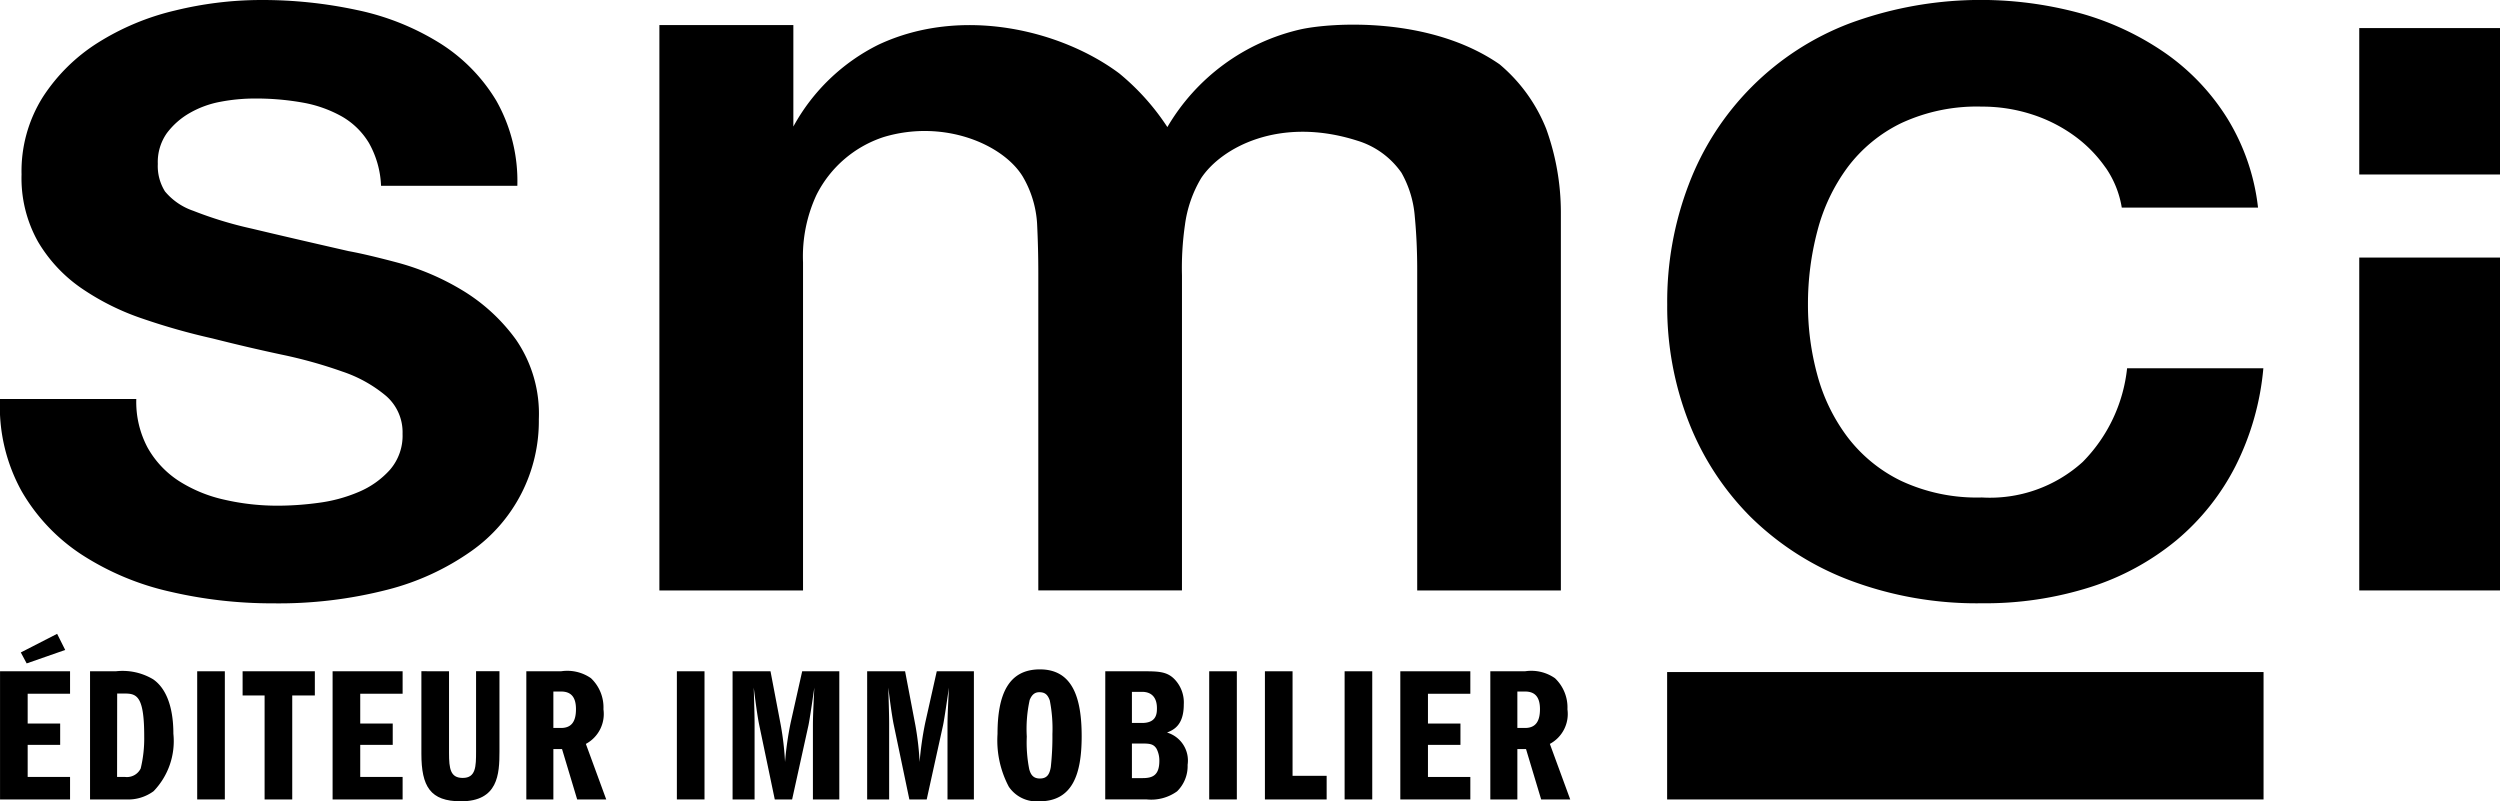
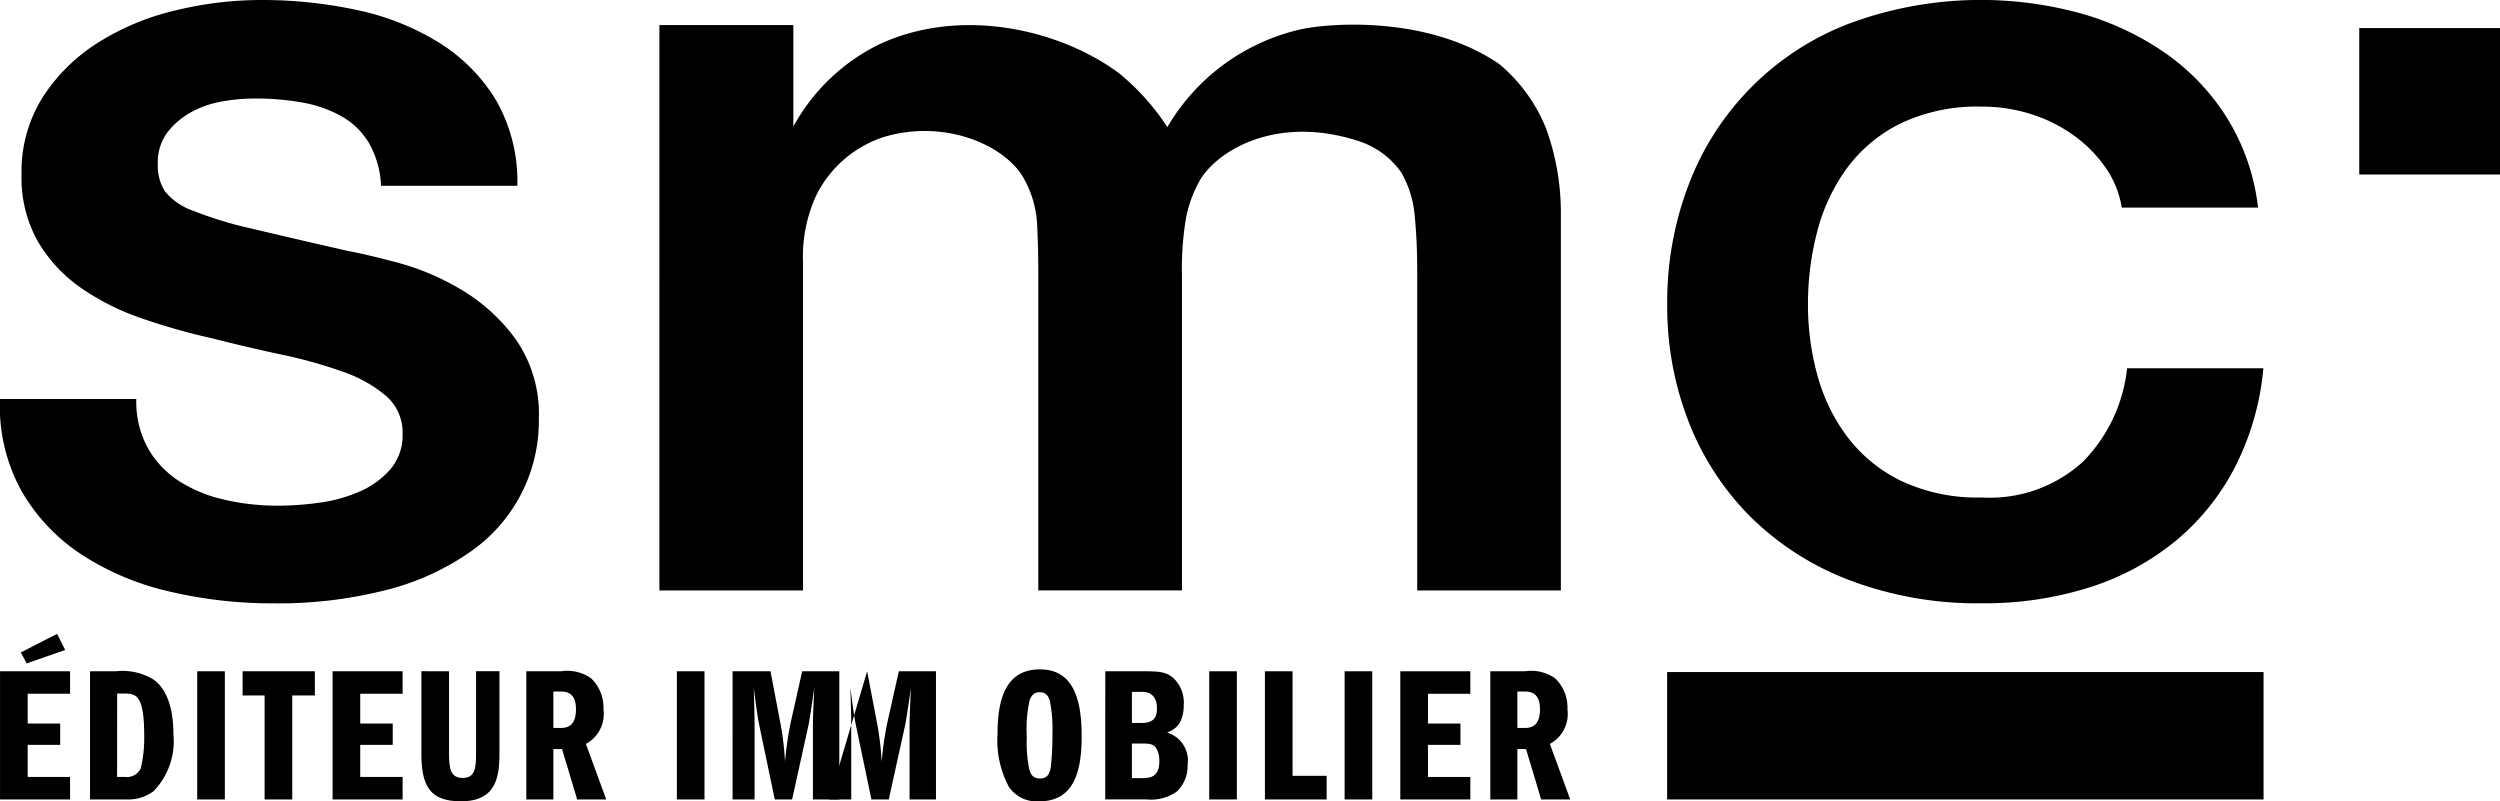
<svg xmlns="http://www.w3.org/2000/svg" id="Groupe_404" data-name="Groupe 404" width="142.102" height="45.551" viewBox="0 0 142.102 45.551">
  <defs>
    <clipPath id="clip-path">
      <rect id="Rectangle_144" data-name="Rectangle 144" width="142.102" height="45.551" />
    </clipPath>
  </defs>
  <path id="Tracé_643" data-name="Tracé 643" d="M.007,112.607v7.285h3.98v-1.278H1.578V116.79H3.425v-1.212H1.578v-1.693H3.987v-1.278Zm1.181-1.07.333.623,2.19-.765-.459-.917Z" transform="translate(-0.005 -74.451)" />
  <g id="Groupe_403" data-name="Groupe 403">
    <g id="Groupe_402" data-name="Groupe 402">
      <path id="Tracé_644" data-name="Tracé 644" d="M15.694,117.008h1.468a3.389,3.389,0,0,1,2.122.458c1.067.743,1.147,2.392,1.147,3.091a4.1,4.1,0,0,1-1.124,3.266,2.433,2.433,0,0,1-1.56.47H15.694Zm1.537,6.007h.459a.873.873,0,0,0,.883-.481,7.243,7.243,0,0,0,.2-1.835c0-2.206-.39-2.425-1.078-2.425h-.459Z" transform="translate(-10.576 -78.852)" />
      <rect id="Rectangle_137" data-name="Rectangle 137" width="1.571" height="7.285" transform="translate(11.209 38.156)" />
      <path id="Tracé_645" data-name="Tracé 645" d="M45.108,124.293H43.537v-5.909h-1.25v-1.376h4.106v1.376H45.108Z" transform="translate(-28.497 -78.852)" />
      <path id="Tracé_646" data-name="Tracé 646" d="M59.545,119.979h1.847v1.212H59.545v1.824h2.409v1.278h-3.98v-7.285h3.98v1.278H59.545Z" transform="translate(-39.069 -78.852)" />
      <path id="Tracé_647" data-name="Tracé 647" d="M75.021,117.008v4.642c0,.907.08,1.42.78,1.42.745,0,.757-.645.757-1.5v-4.565h1.33v4.565c0,1.289-.08,2.829-2.19,2.829-1.743,0-2.248-.841-2.248-2.709v-4.685Z" transform="translate(-49.498 -78.852)" />
      <path id="Tracé_648" data-name="Tracé 648" d="M91.741,117.008h1.973a2.357,2.357,0,0,1,1.7.393,2.288,2.288,0,0,1,.711,1.769,1.929,1.929,0,0,1-1,1.966l1.158,3.157H94.631l-.86-2.862h-.493v2.862H91.741Zm1.537,3.222h.436c.608,0,.849-.383.849-1.071,0-.754-.344-1-.849-1h-.436Z" transform="translate(-61.824 -78.852)" />
      <rect id="Rectangle_138" data-name="Rectangle 138" width="1.571" height="7.285" transform="translate(38.474 38.156)" />
      <path id="Tracé_649" data-name="Tracé 649" d="M127.69,117.008h2.156l.585,3.069a16.626,16.626,0,0,1,.241,2.086,18.324,18.324,0,0,1,.321-2.239l.654-2.916h2.11v7.285h-1.5v-4.151c0-.47.011-.775.08-2.206-.069.47-.252,1.758-.333,2.141l-.929,4.216h-.986l-.894-4.281c-.1-.5-.218-1.387-.3-2.075.011.568.046,1.464.046,2.031v4.325h-1.25Z" transform="translate(-86.05 -78.852)" />
-       <path id="Tracé_650" data-name="Tracé 650" d="M151.151,117.008h2.156l.585,3.069a16.634,16.634,0,0,1,.241,2.086,18.331,18.331,0,0,1,.321-2.239l.654-2.916h2.11v7.285h-1.5v-4.151c0-.47.011-.775.08-2.206-.069.47-.252,1.758-.333,2.141l-.929,4.216h-.986l-.895-4.281c-.1-.5-.218-1.387-.3-2.075.011.568.046,1.464.046,2.031v4.325h-1.25Z" transform="translate(-101.861 -78.852)" />
+       <path id="Tracé_650" data-name="Tracé 650" d="M151.151,117.008l.585,3.069a16.634,16.634,0,0,1,.241,2.086,18.331,18.331,0,0,1,.321-2.239l.654-2.916h2.11v7.285h-1.5v-4.151c0-.47.011-.775.08-2.206-.069.47-.252,1.758-.333,2.141l-.929,4.216h-.986l-.895-4.281c-.1-.5-.218-1.387-.3-2.075.011.568.046,1.464.046,2.031v4.325h-1.25Z" transform="translate(-101.861 -78.852)" />
      <path id="Tracé_651" data-name="Tracé 651" d="M178.656,120.474c0,2.152-.516,3.7-2.409,3.7a1.91,1.91,0,0,1-1.732-.83,5.624,5.624,0,0,1-.642-3c0-2.228.608-3.67,2.409-3.67,1.847,0,2.374,1.595,2.374,3.8m-2.959-2.042a7.648,7.648,0,0,0-.161,2.064,7.852,7.852,0,0,0,.138,1.846c.08.3.218.535.608.535.424,0,.55-.262.619-.645a15.993,15.993,0,0,0,.092-1.878,8.228,8.228,0,0,0-.149-1.912c-.126-.36-.3-.47-.6-.47-.241,0-.424.131-.55.459" transform="translate(-117.173 -78.626)" />
      <path id="Tracé_652" data-name="Tracé 652" d="M192.656,117.008h2.087c.929,0,1.445,0,1.893.5a1.905,1.905,0,0,1,.482,1.387c0,1.2-.6,1.453-.952,1.595a1.662,1.662,0,0,1,1.17,1.835,2.008,2.008,0,0,1-.6,1.508,2.518,2.518,0,0,1-1.72.459h-2.363Zm1.514,2.938h.573c.826,0,.849-.535.849-.841,0-.535-.241-.928-.849-.928h-.573Zm0,3.134h.619c.574,0,.94-.175.94-.983a1.45,1.45,0,0,0-.16-.688c-.172-.273-.39-.295-.837-.295h-.562Z" transform="translate(-129.831 -78.852)" />
      <rect id="Rectangle_139" data-name="Rectangle 139" width="1.571" height="7.285" transform="translate(68.732 38.156)" />
      <path id="Tracé_653" data-name="Tracé 653" d="M220.48,117.008h1.571v5.942h1.938v1.344H220.48Z" transform="translate(-148.581 -78.852)" />
      <rect id="Rectangle_140" data-name="Rectangle 140" width="1.571" height="7.285" transform="translate(76.429 38.156)" />
      <path id="Tracé_654" data-name="Tracé 654" d="M245.653,119.979H247.5v1.212h-1.847v1.824h2.409v1.278h-3.98v-7.285h3.98v1.278h-2.409Z" transform="translate(-164.487 -78.852)" />
      <path id="Tracé_655" data-name="Tracé 655" d="M259.769,117.008h1.973a2.356,2.356,0,0,1,1.7.393,2.288,2.288,0,0,1,.711,1.769,1.93,1.93,0,0,1-1,1.966l1.158,3.157h-1.652l-.86-2.862h-.493v2.862h-1.537Zm1.537,3.222h.436c.608,0,.849-.383.849-1.071,0-.754-.344-1-.849-1h-.436Z" transform="translate(-175.058 -78.852)" />
      <rect id="Rectangle_141" data-name="Rectangle 141" width="33.901" height="7.242" transform="translate(94.761 38.2)" />
      <path id="Tracé_656" data-name="Tracé 656" d="M8.41,25.48a5.4,5.4,0,0,0,1.758,1.859A8.012,8.012,0,0,0,12.741,28.4a13.423,13.423,0,0,0,3.057.344,17.458,17.458,0,0,0,2.294-.161,8.631,8.631,0,0,0,2.293-.619A4.965,4.965,0,0,0,22.168,26.7a2.962,2.962,0,0,0,.714-2.042,2.734,2.734,0,0,0-.943-2.158,7.637,7.637,0,0,0-2.471-1.377A26.5,26.5,0,0,0,16,20.155q-1.937-.414-3.923-.918A37.112,37.112,0,0,1,8.1,18.111,14.116,14.116,0,0,1,4.639,16.39a8.385,8.385,0,0,1-2.472-2.64,7.367,7.367,0,0,1-.942-3.834,7.912,7.912,0,0,1,1.2-4.384,10.2,10.2,0,0,1,3.134-3.1A14.4,14.4,0,0,1,9.938.6,20.674,20.674,0,0,1,14.83,0a25.609,25.609,0,0,1,5.478.574,14.479,14.479,0,0,1,4.662,1.86,9.826,9.826,0,0,1,3.236,3.282,9.265,9.265,0,0,1,1.2,4.844H21.659a5.369,5.369,0,0,0-.688-2.433,4.262,4.262,0,0,0-1.554-1.515A7.06,7.06,0,0,0,17.2,5.83,15.134,15.134,0,0,0,14.473,5.6a10.377,10.377,0,0,0-1.936.184,5.512,5.512,0,0,0-1.758.642,4.251,4.251,0,0,0-1.3,1.149A2.852,2.852,0,0,0,8.97,9.32a2.716,2.716,0,0,0,.408,1.561,3.6,3.6,0,0,0,1.605,1.1,21.91,21.91,0,0,0,3.312,1.01q2.114.506,5.53,1.285,1.018.184,2.828.667a14.282,14.282,0,0,1,3.592,1.537,10.386,10.386,0,0,1,3.083,2.824,7.437,7.437,0,0,1,1.3,4.522,9.036,9.036,0,0,1-3.848,7.506,14.425,14.425,0,0,1-4.739,2.182,24.781,24.781,0,0,1-6.549.78,25.427,25.427,0,0,1-5.834-.666,15.445,15.445,0,0,1-4.993-2.089,10.681,10.681,0,0,1-3.44-3.627A9.925,9.925,0,0,1,0,22.68H7.747a5.516,5.516,0,0,0,.662,2.8" transform="translate(0 0)" />
      <path id="Tracé_657" data-name="Tracé 657" d="M122.552,4.333V10.1a11.171,11.171,0,0,1,4.841-4.654c4.752-2.228,10.409-.809,13.679,1.63a13.468,13.468,0,0,1,2.739,3.054,11.828,11.828,0,0,1,7.573-5.554c1.738-.384,7.337-.764,11.311,1.987a9.254,9.254,0,0,1,2.65,3.669,14,14,0,0,1,.833,4.724V36.468h-8.166V18.256q0-1.614-.138-3.046a5.992,5.992,0,0,0-.758-2.486,4.737,4.737,0,0,0-2.522-1.825c-4.4-1.4-7.713.392-8.866,2.14a6.947,6.947,0,0,0-.917,2.65,17.129,17.129,0,0,0-.17,2.877v17.9h-8.166V18.442q0-1.428-.069-2.828a5.97,5.97,0,0,0-.818-2.676c-1.121-1.834-4.488-3.269-7.9-2.242a6.546,6.546,0,0,0-3.827,3.3,8.29,8.29,0,0,0-.759,3.823V36.468h-8.165V4.333Z" transform="translate(-77.457 -2.907)" />
      <path id="Tracé_658" data-name="Tracé 658" d="M315.516,9.526a7.582,7.582,0,0,0-1.784-1.813,8.552,8.552,0,0,0-2.42-1.217,9.166,9.166,0,0,0-2.827-.436A10.191,10.191,0,0,0,303.9,7a8.393,8.393,0,0,0-3.057,2.524,10.514,10.514,0,0,0-1.707,3.605,16.241,16.241,0,0,0-.535,4.177,15.124,15.124,0,0,0,.535,4.018,10.311,10.311,0,0,0,1.707,3.511,8.469,8.469,0,0,0,3.057,2.5,10.174,10.174,0,0,0,4.587.942,7.845,7.845,0,0,0,5.732-2.021,8.914,8.914,0,0,0,2.522-5.325h7.745a15.365,15.365,0,0,1-1.579,5.554,13.449,13.449,0,0,1-3.363,4.225,14.672,14.672,0,0,1-4.892,2.662,19.718,19.718,0,0,1-6.165.918,20.439,20.439,0,0,1-7.517-1.309,16.188,16.188,0,0,1-5.63-3.6,15.7,15.7,0,0,1-3.516-5.395,18.041,18.041,0,0,1-1.223-6.681,18.653,18.653,0,0,1,1.223-6.817,15.767,15.767,0,0,1,9.146-9.159,21.516,21.516,0,0,1,13.2-.551,16.056,16.056,0,0,1,4.79,2.272,12.728,12.728,0,0,1,3.49,3.7,12.288,12.288,0,0,1,1.733,5.05h-7.745a5.554,5.554,0,0,0-.917-2.273" transform="translate(-195.835)" />
-       <rect id="Rectangle_142" data-name="Rectangle 142" width="8" height="18.921" transform="translate(134.102 14.64)" />
      <rect id="Rectangle_143" data-name="Rectangle 143" width="8" height="8.322" transform="translate(134.102 1.596)" />
    </g>
  </g>
</svg>